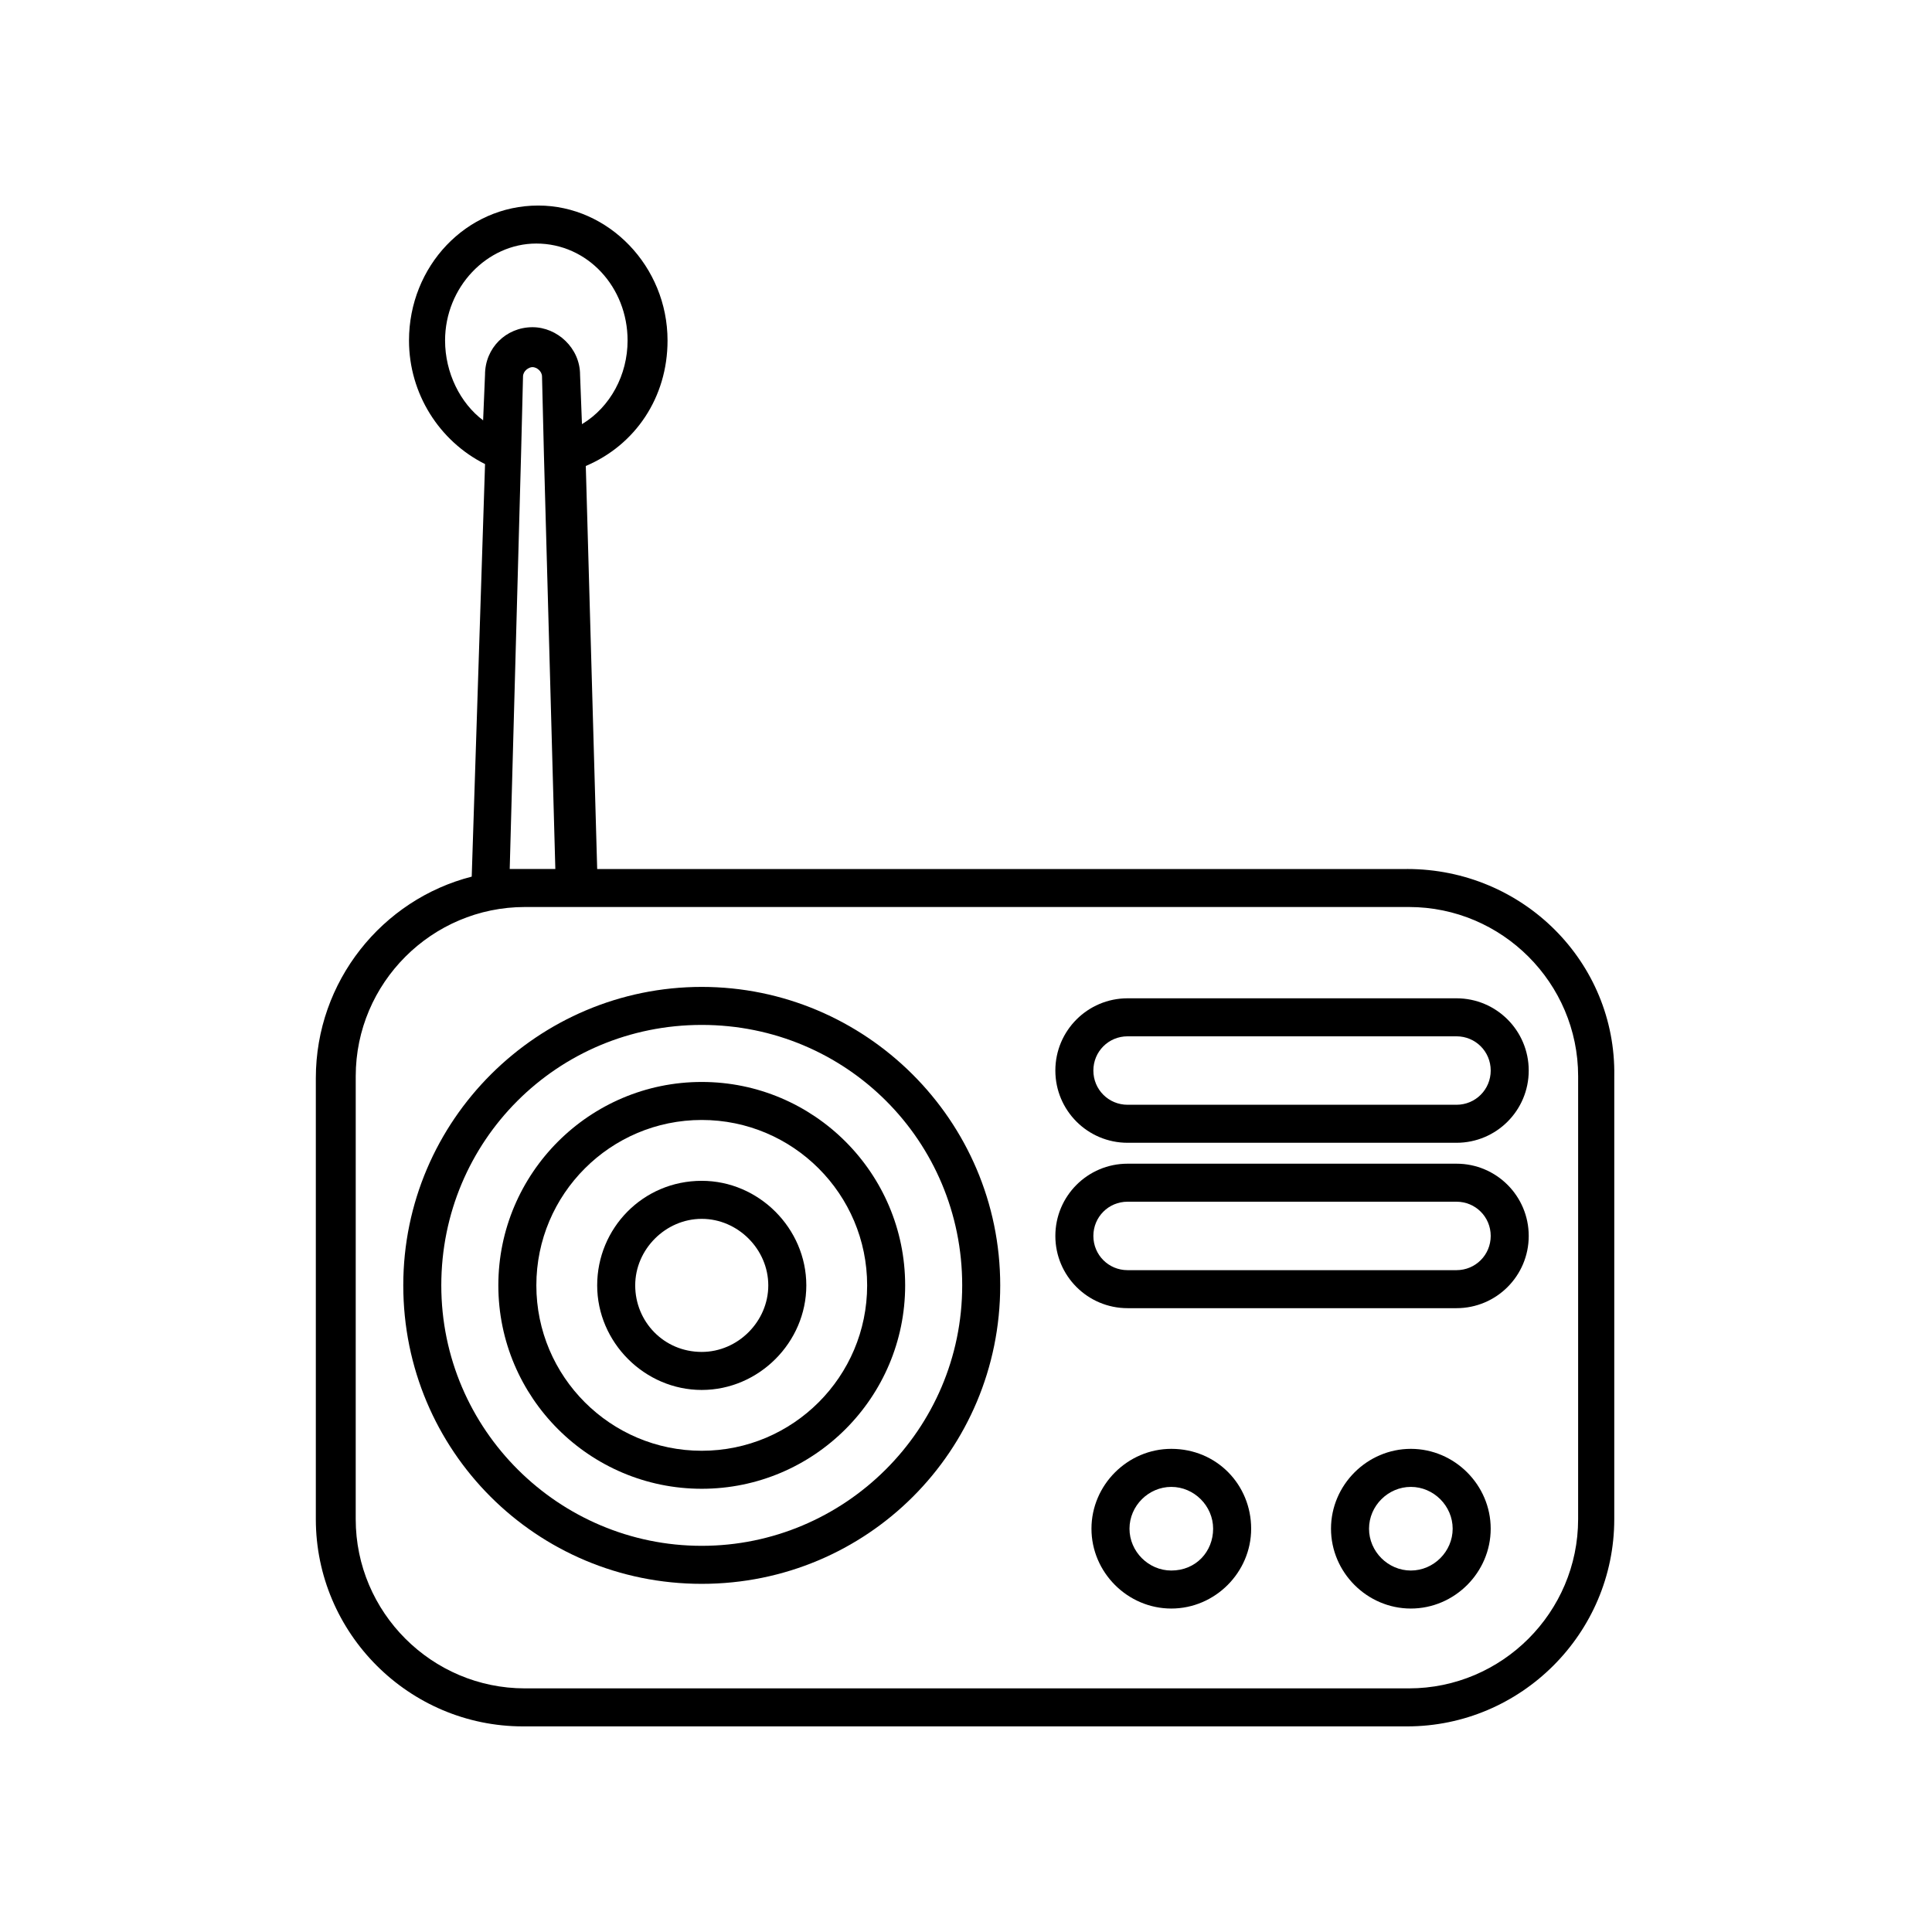
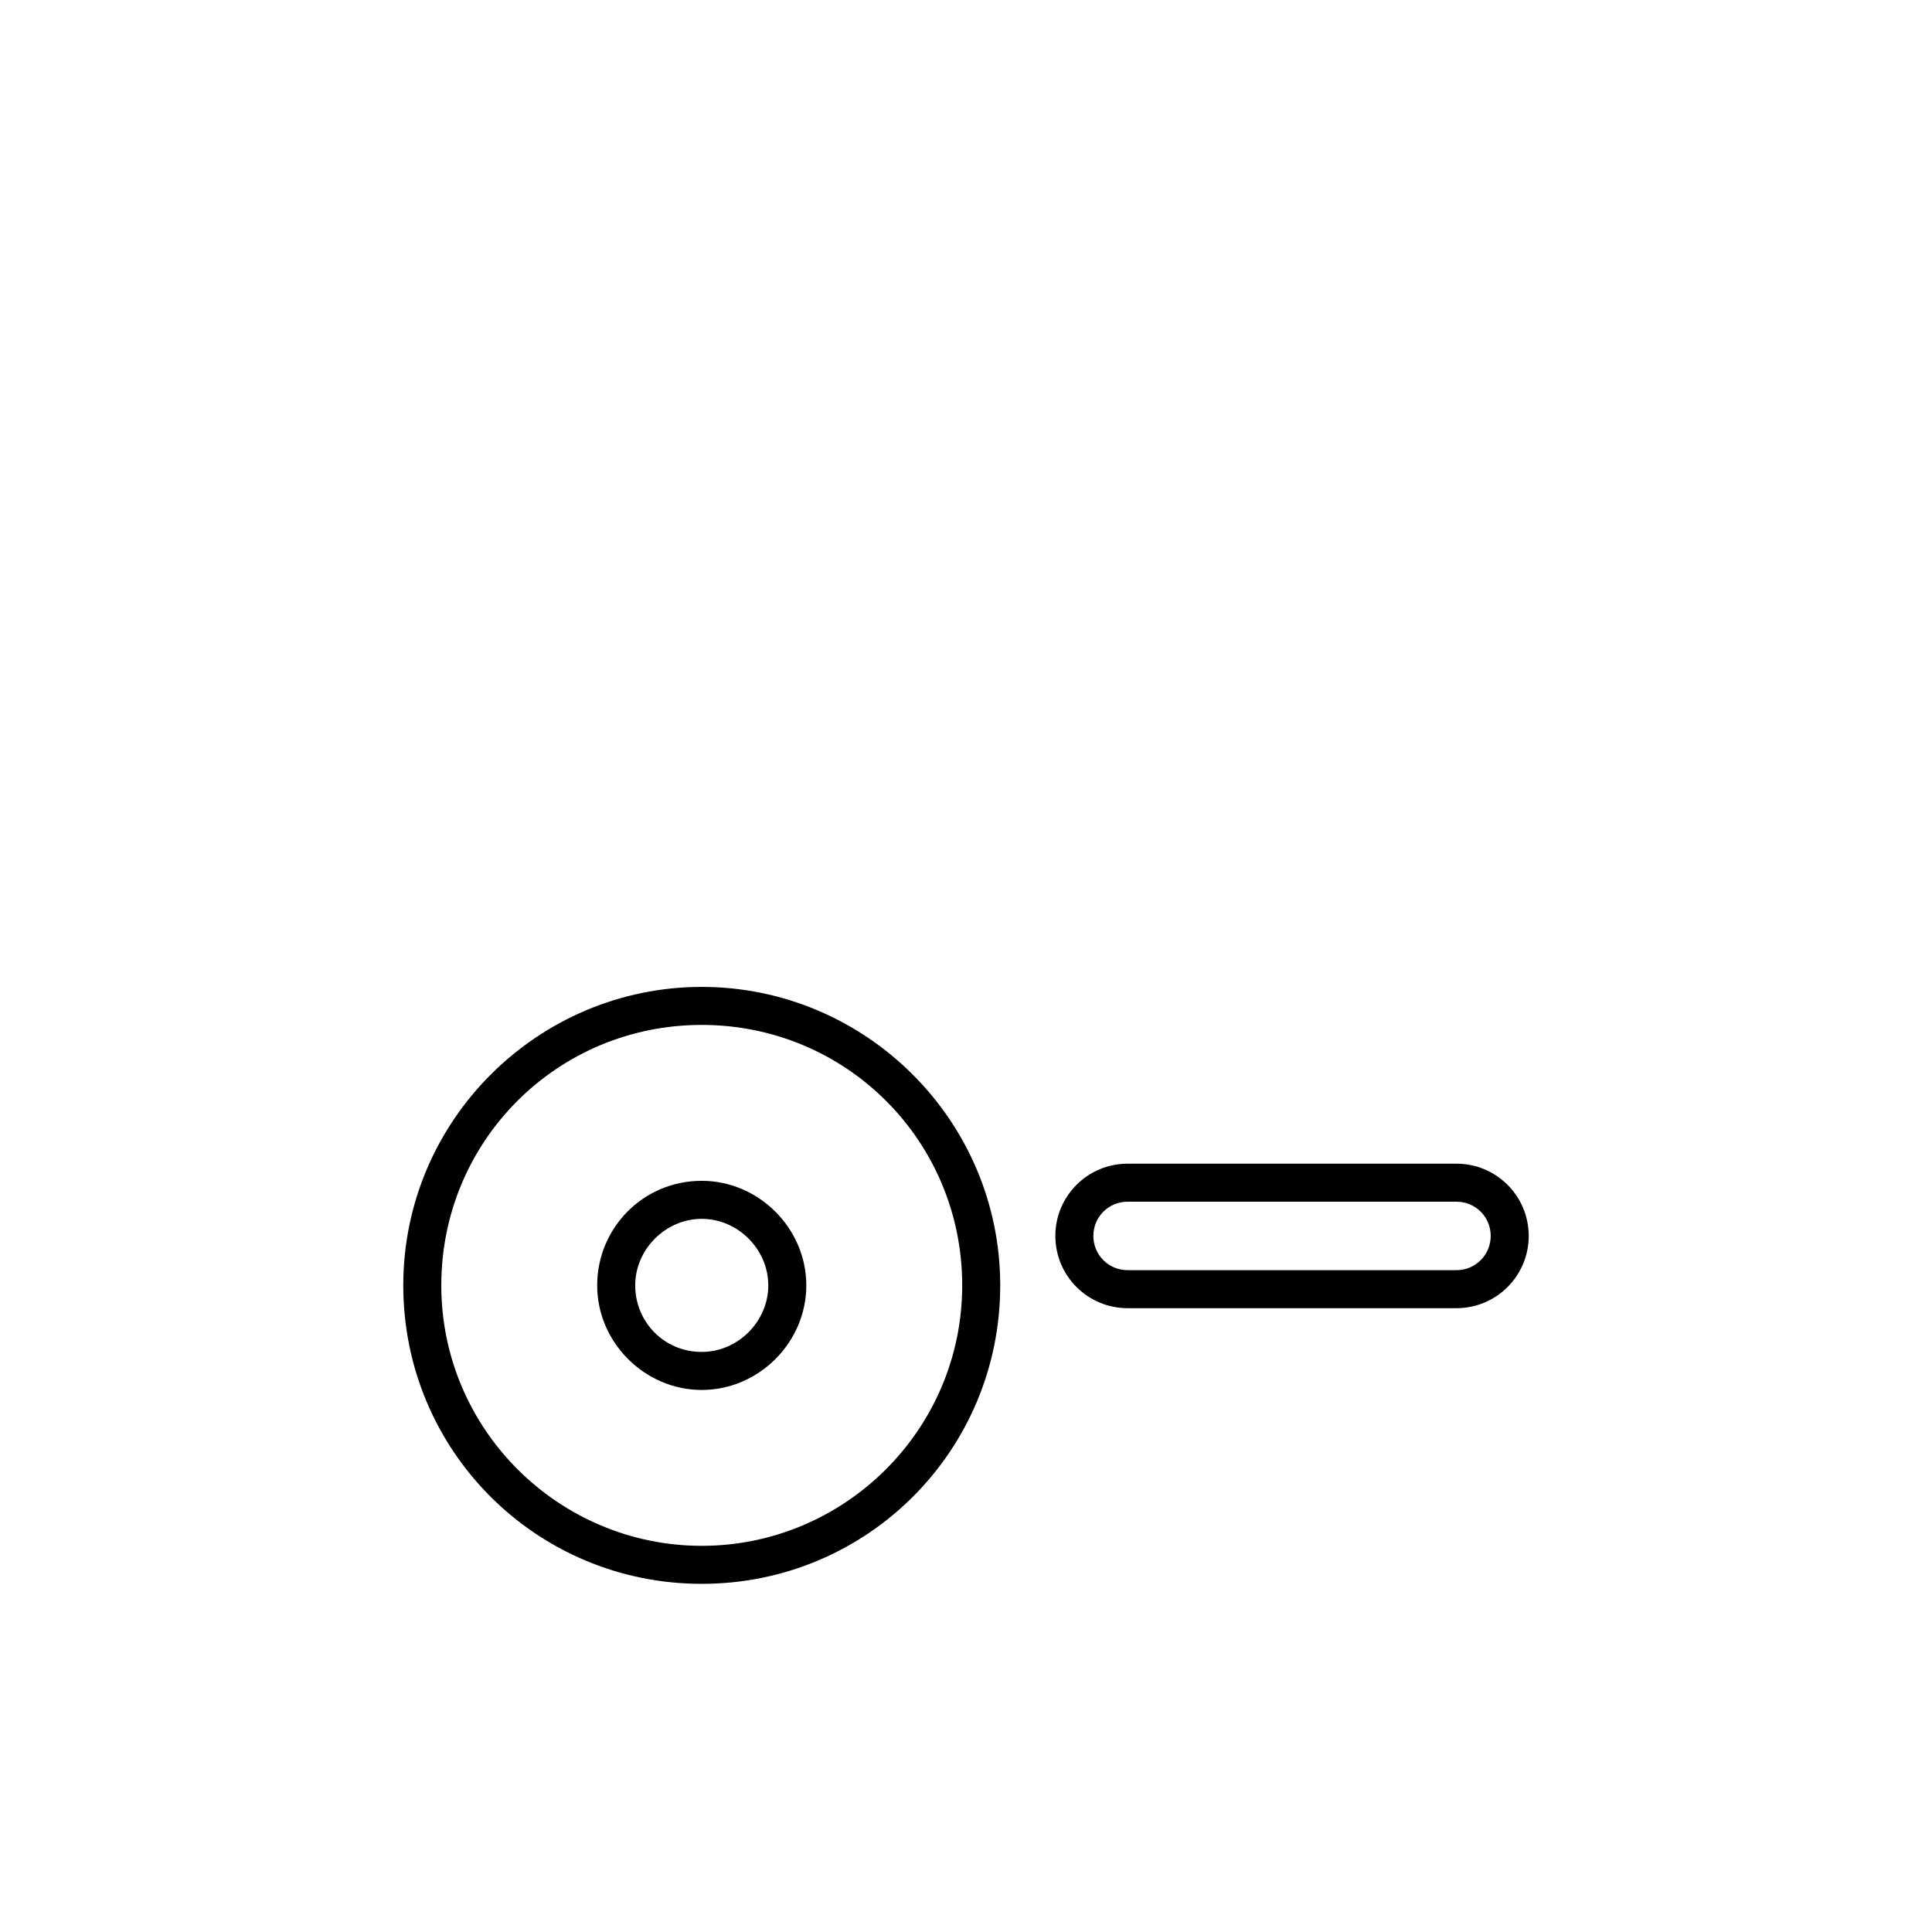
<svg xmlns="http://www.w3.org/2000/svg" fill="#000000" width="800px" height="800px" version="1.1" viewBox="144 144 512 512">
  <g>
-     <path d="m516.88 374.3h-214.62l-3.019-106.81c13.098-5.543 21.664-18.137 21.664-33.25 0-19.648-15.617-35.77-34.258-35.77-19.145 0-34.258 16.121-34.258 35.77 0 14.105 8.062 26.703 20.152 32.746l-3.531 109.33c-23.68 6.047-41.312 27.711-41.312 53.402v116.88c0 30.23 24.688 54.914 54.914 54.914h234.27c30.23 0 54.914-24.688 54.914-54.914l0.004-117.39c0.504-30.227-24.184-54.914-54.914-54.914zm-234.78-110.34 0.504-20.152c0-1.512 1.512-2.519 2.519-2.519 1.008 0 2.519 1.008 2.519 2.519l0.504 20.656 3.023 109.83h-12.09zm-20.152-29.723c0-14.105 11.082-25.695 24.184-25.695 13.602 0 24.184 11.586 24.184 25.695 0 9.07-4.535 17.633-12.09 22.168l-0.504-13.098c0-7.055-6.047-12.594-12.594-12.594-7.055 0-12.594 5.543-12.594 12.594l-0.504 12.09c-6.051-4.535-10.082-12.598-10.082-21.16zm300.27 312.36c0 24.688-20.152 44.84-44.84 44.84h-234.27c-24.688 0-44.84-20.152-44.84-44.84l0.004-117.39c0-24.688 20.152-44.84 44.84-44.84h234.27c24.688 0 44.84 20.152 44.84 44.84z" />
    <path d="m329.97 405.54c-43.328 0-79.098 35.266-79.098 79.098s35.266 79.098 79.098 79.098 79.098-35.266 79.098-79.098c0-43.828-35.77-79.098-79.098-79.098zm0 148.12c-37.785 0-69.023-30.73-69.023-69.023 0-38.289 30.73-69.023 69.023-69.023 38.289 0 69.023 30.73 69.023 69.023s-31.238 69.023-69.023 69.023z" />
-     <path d="m329.97 430.73c-29.727 0-53.906 24.184-53.906 53.906 0 29.727 24.184 53.906 53.906 53.906 29.727 0 53.906-24.184 53.906-53.906 0-29.723-24.18-53.906-53.906-53.906zm0 97.738c-24.184 0-43.832-19.648-43.832-43.832 0-24.184 19.648-43.832 43.832-43.832s43.832 19.648 43.832 43.832c0 24.184-19.648 43.832-43.832 43.832z" />
    <path d="m329.97 456.93c-15.617 0-27.711 12.594-27.711 27.711 0 15.113 12.594 27.711 27.711 27.711 15.113 0 27.711-12.594 27.711-27.711s-12.598-27.711-27.711-27.711zm0 45.344c-10.078 0-17.633-8.062-17.633-17.633 0-9.574 8.062-17.633 17.633-17.633 9.574 0 17.633 8.062 17.633 17.633s-8.059 17.633-17.633 17.633z" />
-     <path d="m529.98 408.56h-87.156c-10.578 0-19.145 8.566-19.145 19.145s8.566 19.145 19.145 19.145h87.16c10.578 0 19.145-8.566 19.145-19.145-0.004-10.578-8.566-19.145-19.148-19.145zm0 28.215h-87.156c-5.039 0-9.07-4.031-9.07-9.07 0-5.039 4.031-9.07 9.07-9.07h87.16c5.039 0 9.07 4.031 9.07 9.07-0.004 5.039-4.035 9.07-9.074 9.07z" />
    <path d="m529.98 452.39h-87.156c-10.578 0-19.145 8.566-19.145 19.145 0 10.578 8.566 19.145 19.145 19.145h87.16c10.578 0 19.145-8.566 19.145-19.145-0.004-10.578-8.566-19.145-19.148-19.145zm0 28.215h-87.156c-5.039 0-9.07-4.031-9.07-9.07 0-5.039 4.031-9.07 9.07-9.07h87.16c5.039 0 9.07 4.031 9.07 9.07-0.004 5.039-4.035 9.07-9.074 9.07z" />
-     <path d="m454.41 527.96c-11.586 0-21.16 9.574-21.16 21.16s9.574 21.16 21.16 21.16c11.586 0 21.16-9.574 21.16-21.16s-9.07-21.16-21.16-21.16zm0 32.246c-6.047 0-11.082-5.039-11.082-11.082 0-6.047 5.039-11.082 11.082-11.082 6.047 0 11.082 5.039 11.082 11.082 0 6.043-4.531 11.082-11.082 11.082z" />
-     <path d="m517.89 527.96c-11.586 0-21.16 9.574-21.16 21.16s9.574 21.16 21.16 21.16 21.16-9.574 21.16-21.16-9.574-21.16-21.16-21.16zm0 32.246c-6.047 0-11.082-5.039-11.082-11.082 0-6.047 5.039-11.082 11.082-11.082 6.047 0 11.082 5.039 11.082 11.082 0 6.043-5.035 11.082-11.082 11.082z" />
  </g>
</svg>